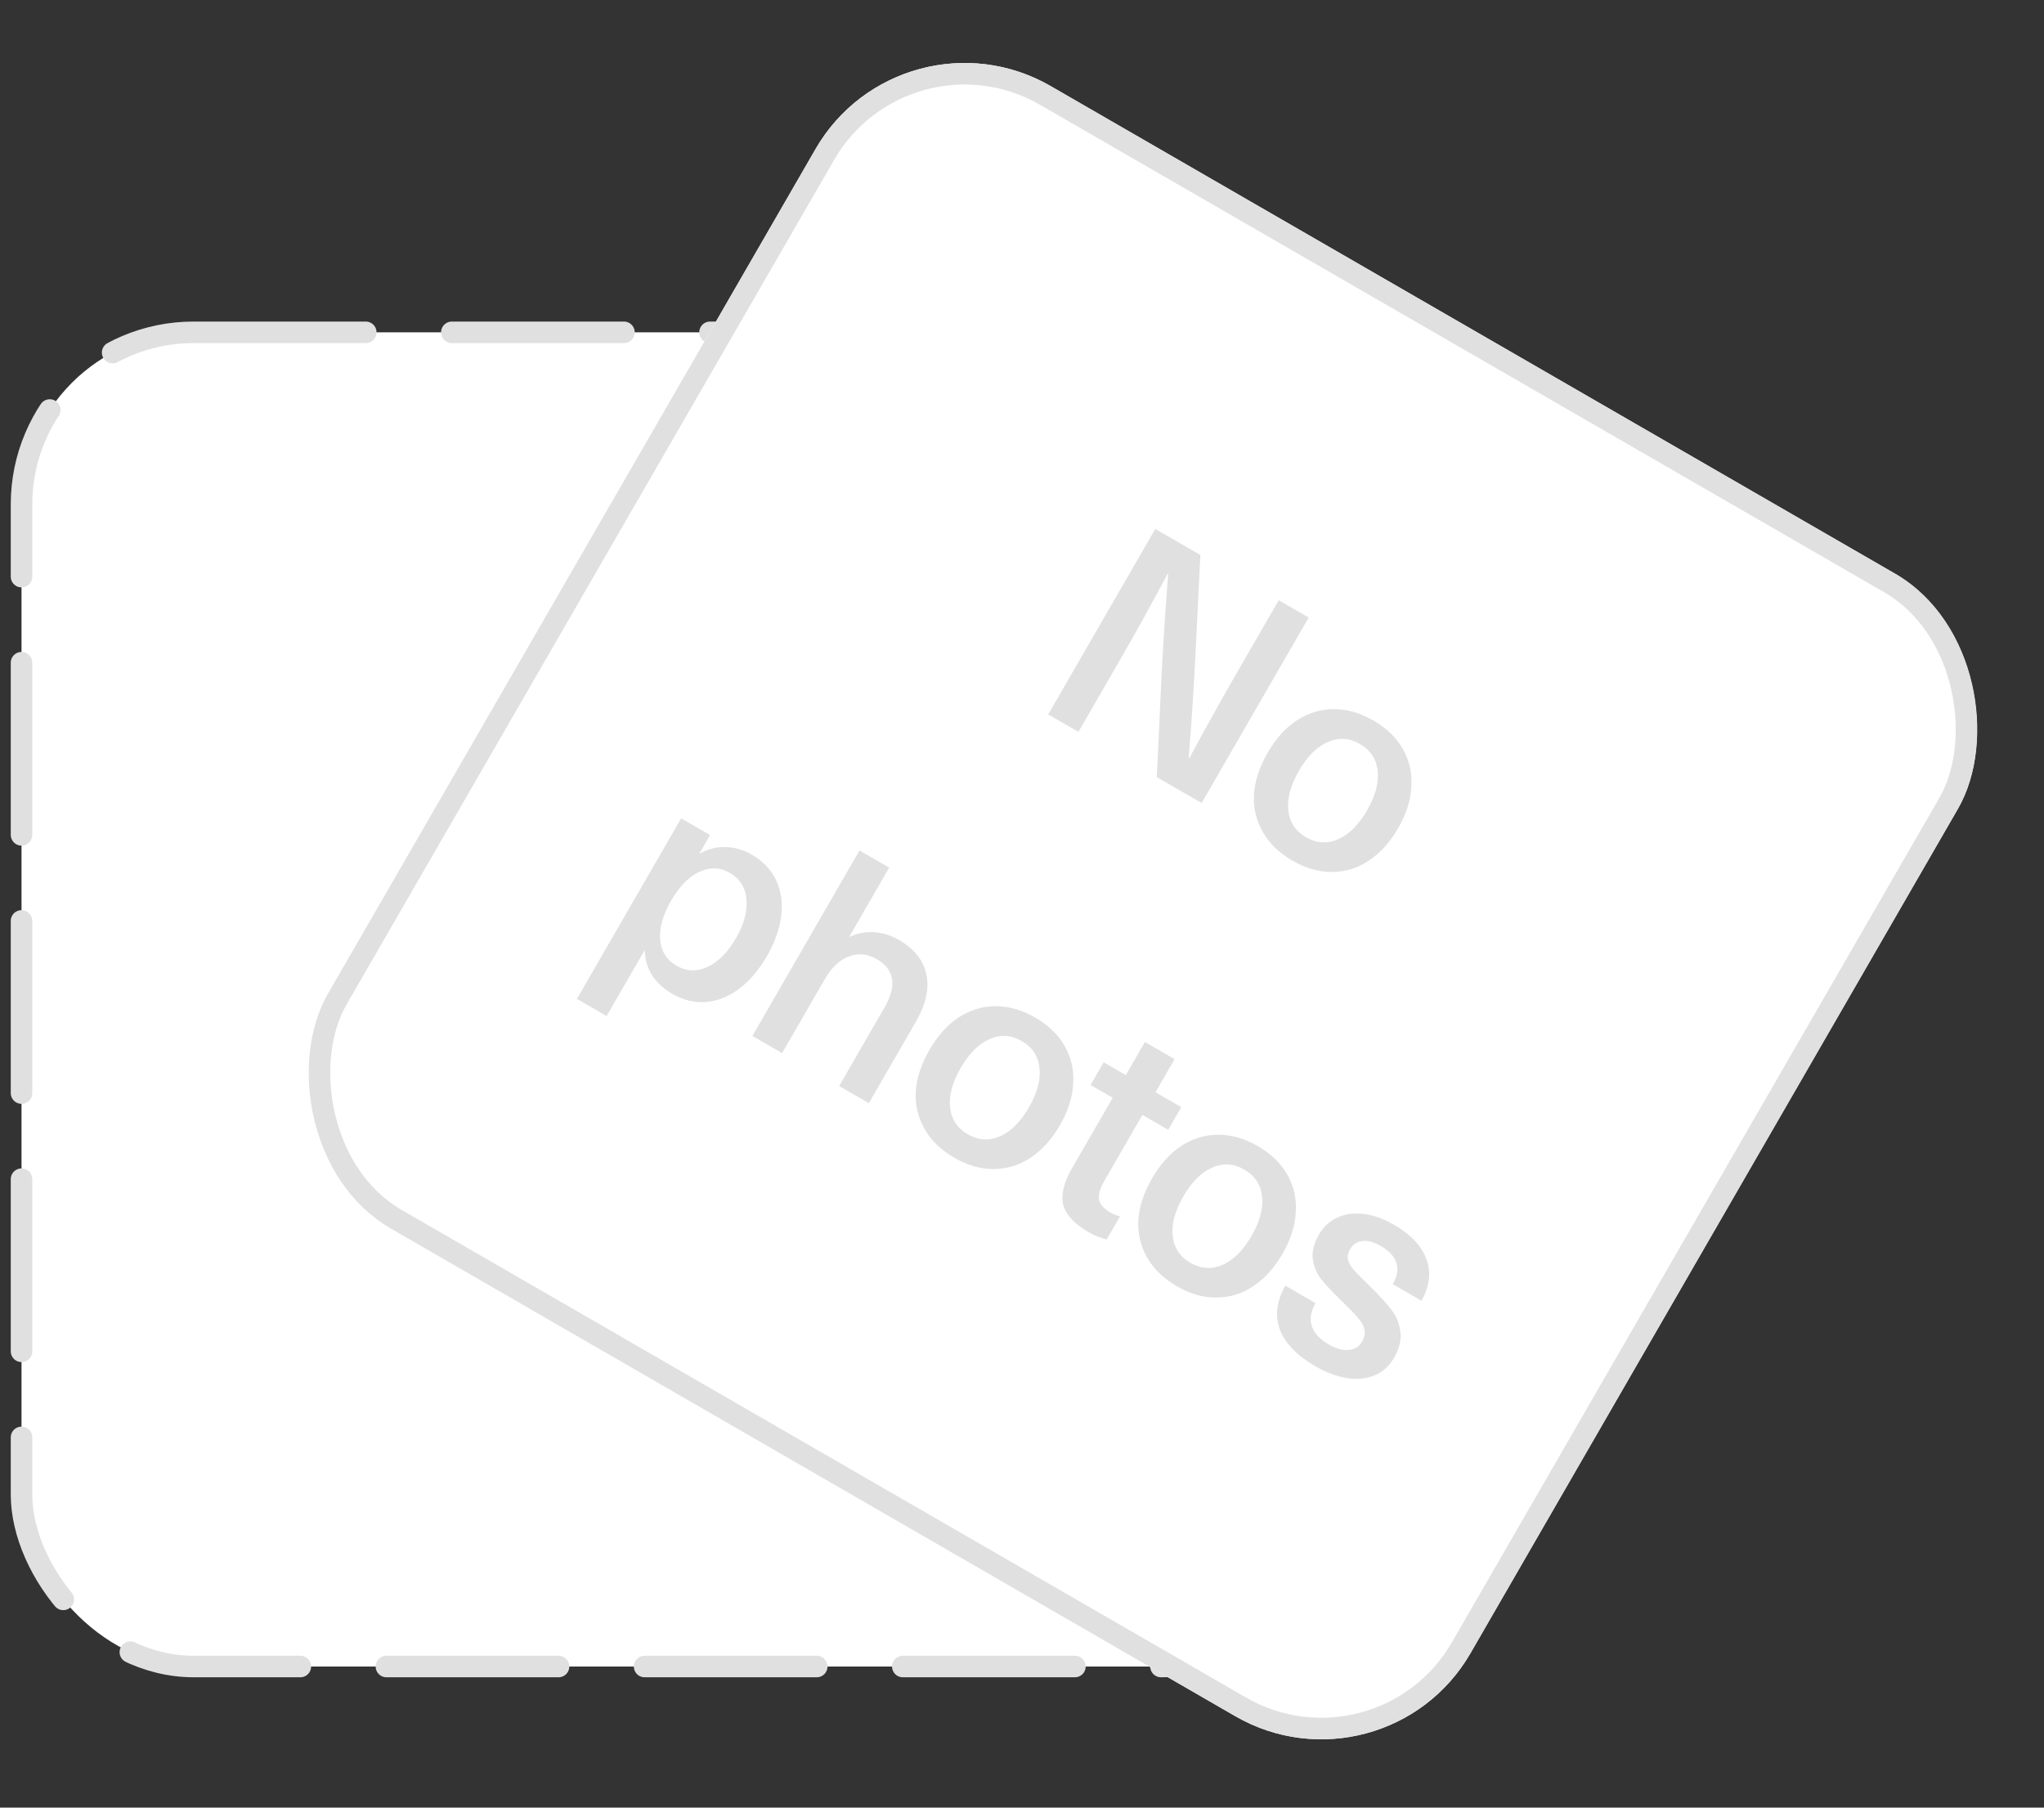
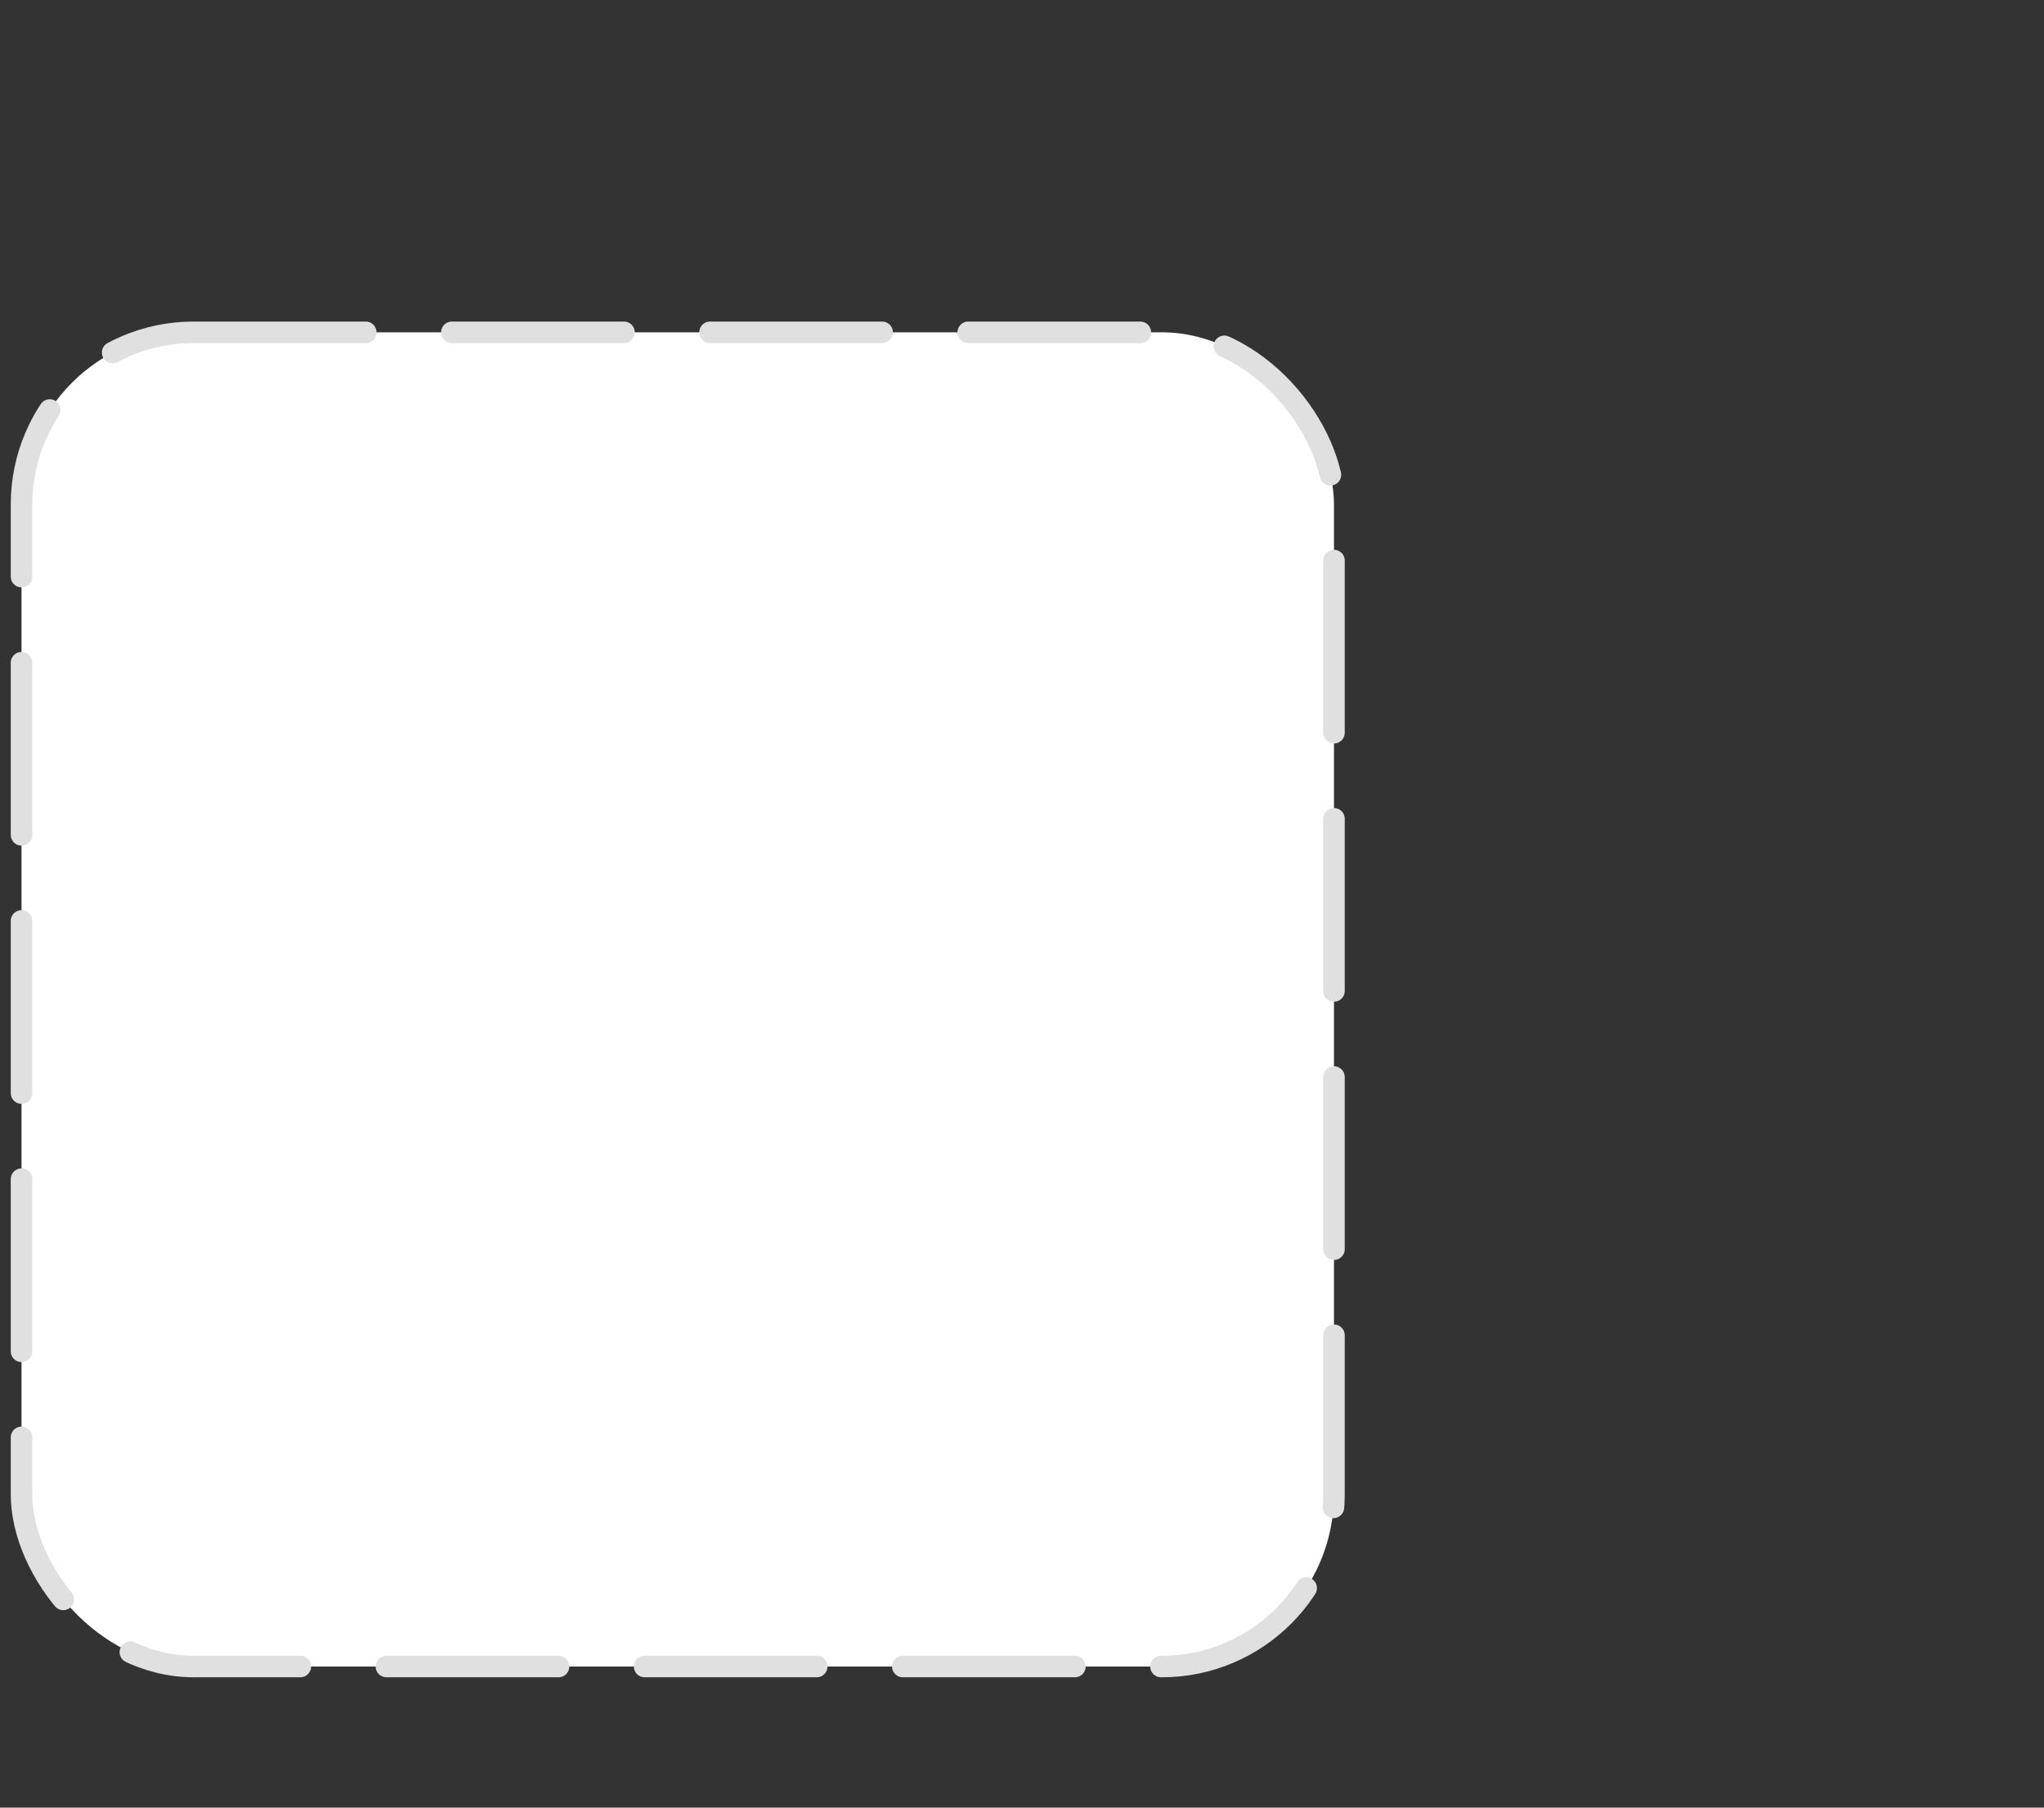
<svg xmlns="http://www.w3.org/2000/svg" width="95" height="84" viewBox="0 0 95 84" fill="none">
  <rect x="0" y="0" width="95" height="84" fill="#333333" stroke="none" />
  <rect x="1" y="15.443" width="61" height="62" rx="8" fill="white" />
  <rect x="1" y="15.443" width="61" height="62" rx="8" stroke="#E0E0E0" stroke-linecap="round" stroke-linejoin="round" stroke-dasharray="8 4" />
  <g clip-path="url(#clip0_3161_19106)">
    <rect x="41.903" width="61.311" height="61.311" rx="8" transform="rotate(30 41.903 0)" fill="white" />
    <path d="M53.767 36.114L53.985 31.43C54.068 29.777 54.171 28.191 54.296 26.67L54.272 26.656C53.565 27.991 52.834 29.313 52.08 30.62L50.123 34.01L48.718 33.199L53.695 24.58L55.789 25.789L55.559 30.466C55.476 32.118 55.372 33.705 55.248 35.226L55.272 35.24C56.07 33.764 56.805 32.445 57.476 31.282L59.433 27.893L60.825 28.696L55.849 37.316L53.767 36.114Z" fill="#E0E0E0" />
    <path d="M63.834 33.484C64.447 33.838 64.903 34.279 65.201 34.806C65.507 35.338 65.639 35.92 65.597 36.552C65.568 37.181 65.362 37.826 64.98 38.488C64.598 39.15 64.14 39.655 63.605 40.003C63.084 40.347 62.516 40.52 61.902 40.52C61.296 40.526 60.687 40.351 60.073 39.997C59.46 39.643 59 39.2 58.694 38.668C58.388 38.136 58.249 37.556 58.279 36.927C58.321 36.295 58.533 35.648 58.915 34.986C59.297 34.325 59.749 33.821 60.271 33.477C60.805 33.129 61.379 32.955 61.993 32.954C62.607 32.953 63.22 33.13 63.834 33.484ZM63.205 34.574C62.712 34.289 62.213 34.26 61.707 34.484C61.201 34.708 60.754 35.155 60.368 35.825C59.981 36.495 59.817 37.105 59.876 37.656C59.935 38.206 60.21 38.623 60.702 38.908C61.195 39.192 61.694 39.222 62.2 38.998C62.706 38.773 63.153 38.326 63.539 37.656C63.926 36.986 64.09 36.376 64.031 35.826C63.973 35.275 63.697 34.858 63.205 34.574Z" fill="#E0E0E0" />
    <path d="M34.945 39.717C35.461 40.015 35.836 40.409 36.07 40.899C36.304 41.389 36.383 41.941 36.309 42.554C36.239 43.159 36.018 43.785 35.645 44.431C35.272 45.076 34.839 45.585 34.345 45.956C33.855 46.319 33.34 46.522 32.799 46.565C32.271 46.604 31.748 46.474 31.232 46.176C30.844 45.952 30.536 45.667 30.306 45.319C30.089 44.968 29.978 44.591 29.973 44.19L29.949 44.176L28.194 47.215L26.814 46.418L31.658 38.029L33.002 38.804L32.513 39.652L32.537 39.666C32.896 39.454 33.288 39.352 33.714 39.361C34.147 39.374 34.557 39.493 34.945 39.717ZM33.923 40.563C33.471 40.302 32.996 40.286 32.498 40.515C32.013 40.741 31.577 41.189 31.19 41.858C30.808 42.52 30.638 43.122 30.681 43.663C30.732 44.209 30.983 44.612 31.435 44.873C31.903 45.143 32.386 45.164 32.884 44.935C33.387 44.698 33.827 44.253 34.205 43.599C34.582 42.945 34.745 42.345 34.695 41.8C34.648 41.246 34.391 40.834 33.923 40.563Z" fill="#E0E0E0" />
    <path d="M39.506 43.528C39.884 43.359 40.268 43.29 40.658 43.322C41.049 43.354 41.422 43.472 41.777 43.677C42.487 44.087 42.912 44.618 43.053 45.269C43.201 45.925 43.036 46.669 42.556 47.5L40.382 51.265L39.002 50.468L41.106 46.825C41.697 45.8 41.578 45.047 40.746 44.567C40.335 44.33 39.907 44.287 39.464 44.44C39.029 44.598 38.648 44.959 38.322 45.524L36.35 48.938L34.97 48.141L39.947 39.521L41.327 40.318L39.482 43.514L39.506 43.528Z" fill="#E0E0E0" />
-     <path d="M48.116 47.288C48.729 47.643 49.185 48.083 49.483 48.611C49.789 49.142 49.922 49.724 49.879 50.357C49.85 50.985 49.644 51.631 49.262 52.292C48.88 52.954 48.422 53.459 47.887 53.807C47.366 54.151 46.798 54.324 46.184 54.325C45.578 54.33 44.969 54.156 44.355 53.802C43.742 53.447 43.282 53.004 42.976 52.472C42.67 51.941 42.531 51.36 42.561 50.731C42.603 50.099 42.815 49.453 43.197 48.791C43.579 48.129 44.031 47.626 44.553 47.281C45.087 46.933 45.661 46.759 46.275 46.758C46.889 46.758 47.502 46.934 48.116 47.288ZM47.487 48.378C46.995 48.094 46.495 48.064 45.989 48.288C45.483 48.512 45.036 48.959 44.65 49.629C44.263 50.299 44.099 50.909 44.158 51.46C44.217 52.01 44.492 52.428 44.985 52.712C45.477 52.996 45.976 53.026 46.482 52.802C46.988 52.578 47.435 52.13 47.822 51.461C48.208 50.791 48.372 50.181 48.313 49.63C48.255 49.08 47.979 48.662 47.487 48.378Z" fill="#E0E0E0" />
-     <path d="M51.597 56.336C51.775 56.439 51.928 56.5 52.056 56.52L51.434 57.598C51.142 57.526 50.862 57.413 50.596 57.259C49.942 56.882 49.55 56.462 49.419 55.999C49.301 55.532 49.435 54.964 49.822 54.294L51.716 51.014L50.687 50.419L51.295 49.366L52.324 49.96L53.212 48.423L54.592 49.22L53.704 50.757L54.903 51.449L54.295 52.502L53.096 51.81L51.321 54.885C51.121 55.232 51.041 55.52 51.081 55.748C51.127 55.968 51.298 56.164 51.597 56.336Z" fill="#E0E0E0" />
-     <path d="M58.461 53.261C59.074 53.615 59.53 54.056 59.828 54.583C60.135 55.115 60.267 55.697 60.224 56.329C60.195 56.958 59.989 57.603 59.607 58.265C59.225 58.927 58.767 59.432 58.233 59.78C57.711 60.124 57.143 60.297 56.529 60.297C55.923 60.303 55.314 60.129 54.701 59.774C54.087 59.42 53.627 58.977 53.321 58.445C53.015 57.913 52.876 57.333 52.906 56.704C52.948 56.072 53.16 55.425 53.542 54.763C53.924 54.102 54.376 53.599 54.898 53.254C55.432 52.906 56.006 52.732 56.62 52.731C57.234 52.73 57.848 52.907 58.461 53.261ZM57.832 54.351C57.34 54.066 56.84 54.037 56.334 54.261C55.828 54.485 55.382 54.932 54.995 55.602C54.608 56.272 54.444 56.882 54.503 57.433C54.562 57.983 54.837 58.401 55.33 58.685C55.822 58.969 56.321 58.999 56.827 58.775C57.334 58.55 57.78 58.103 58.167 57.433C58.553 56.764 58.717 56.153 58.659 55.603C58.6 55.052 58.324 54.635 57.832 54.351Z" fill="#E0E0E0" />
+     <path d="M51.597 56.336C51.775 56.439 51.928 56.5 52.056 56.52L51.434 57.598C51.142 57.526 50.862 57.413 50.596 57.259C49.942 56.882 49.55 56.462 49.419 55.999C49.301 55.532 49.435 54.964 49.822 54.294L51.716 51.014L50.687 50.419L51.295 49.366L52.324 49.96L54.592 49.22L53.704 50.757L54.903 51.449L54.295 52.502L53.096 51.81L51.321 54.885C51.121 55.232 51.041 55.52 51.081 55.748C51.127 55.968 51.298 56.164 51.597 56.336Z" fill="#E0E0E0" />
    <path d="M64.781 56.91C65.571 57.366 66.076 57.9 66.294 58.51C66.525 59.117 66.448 59.761 66.065 60.444L64.734 59.675C64.943 59.312 64.998 58.983 64.899 58.689C64.805 58.387 64.568 58.127 64.188 57.908C63.865 57.721 63.578 57.641 63.326 57.668C63.074 57.695 62.882 57.821 62.752 58.047C62.654 58.216 62.619 58.379 62.648 58.535C62.688 58.688 62.779 58.848 62.919 59.015C63.064 59.174 63.302 59.414 63.634 59.734C64.087 60.179 64.424 60.546 64.645 60.835C64.879 61.12 65.023 61.457 65.079 61.844C65.148 62.228 65.052 62.646 64.791 63.098C64.465 63.663 63.968 63.984 63.299 64.061C62.635 64.129 61.912 63.938 61.129 63.486C60.29 63.001 59.743 62.438 59.489 61.797C59.248 61.152 59.331 60.468 59.738 59.745L61.142 60.556C60.923 60.935 60.864 61.288 60.966 61.616C61.075 61.948 61.336 62.233 61.747 62.471C62.094 62.671 62.404 62.759 62.677 62.733C62.958 62.712 63.166 62.585 63.301 62.351C63.418 62.149 63.456 61.962 63.417 61.788C63.382 61.606 63.282 61.425 63.117 61.244C62.966 61.06 62.706 60.791 62.339 60.44C61.933 60.044 61.623 59.714 61.409 59.45C61.203 59.192 61.073 58.886 61.019 58.532C60.965 58.178 61.062 57.787 61.309 57.359C61.519 56.996 61.804 56.735 62.164 56.577C62.529 56.411 62.937 56.356 63.389 56.413C63.84 56.469 64.304 56.635 64.781 56.91Z" fill="#E0E0E0" />
  </g>
-   <rect x="42.086" y="0.683" width="60.311" height="60.311" rx="7.5" transform="rotate(30 42.086 0.683)" stroke="#E0E0E0" />
  <defs>
    <clipPath id="clip0_3161_19106">
-       <rect x="41.903" width="61.311" height="61.311" rx="8" transform="rotate(30 41.903 0)" fill="white" />
-     </clipPath>
+       </clipPath>
  </defs>
</svg>